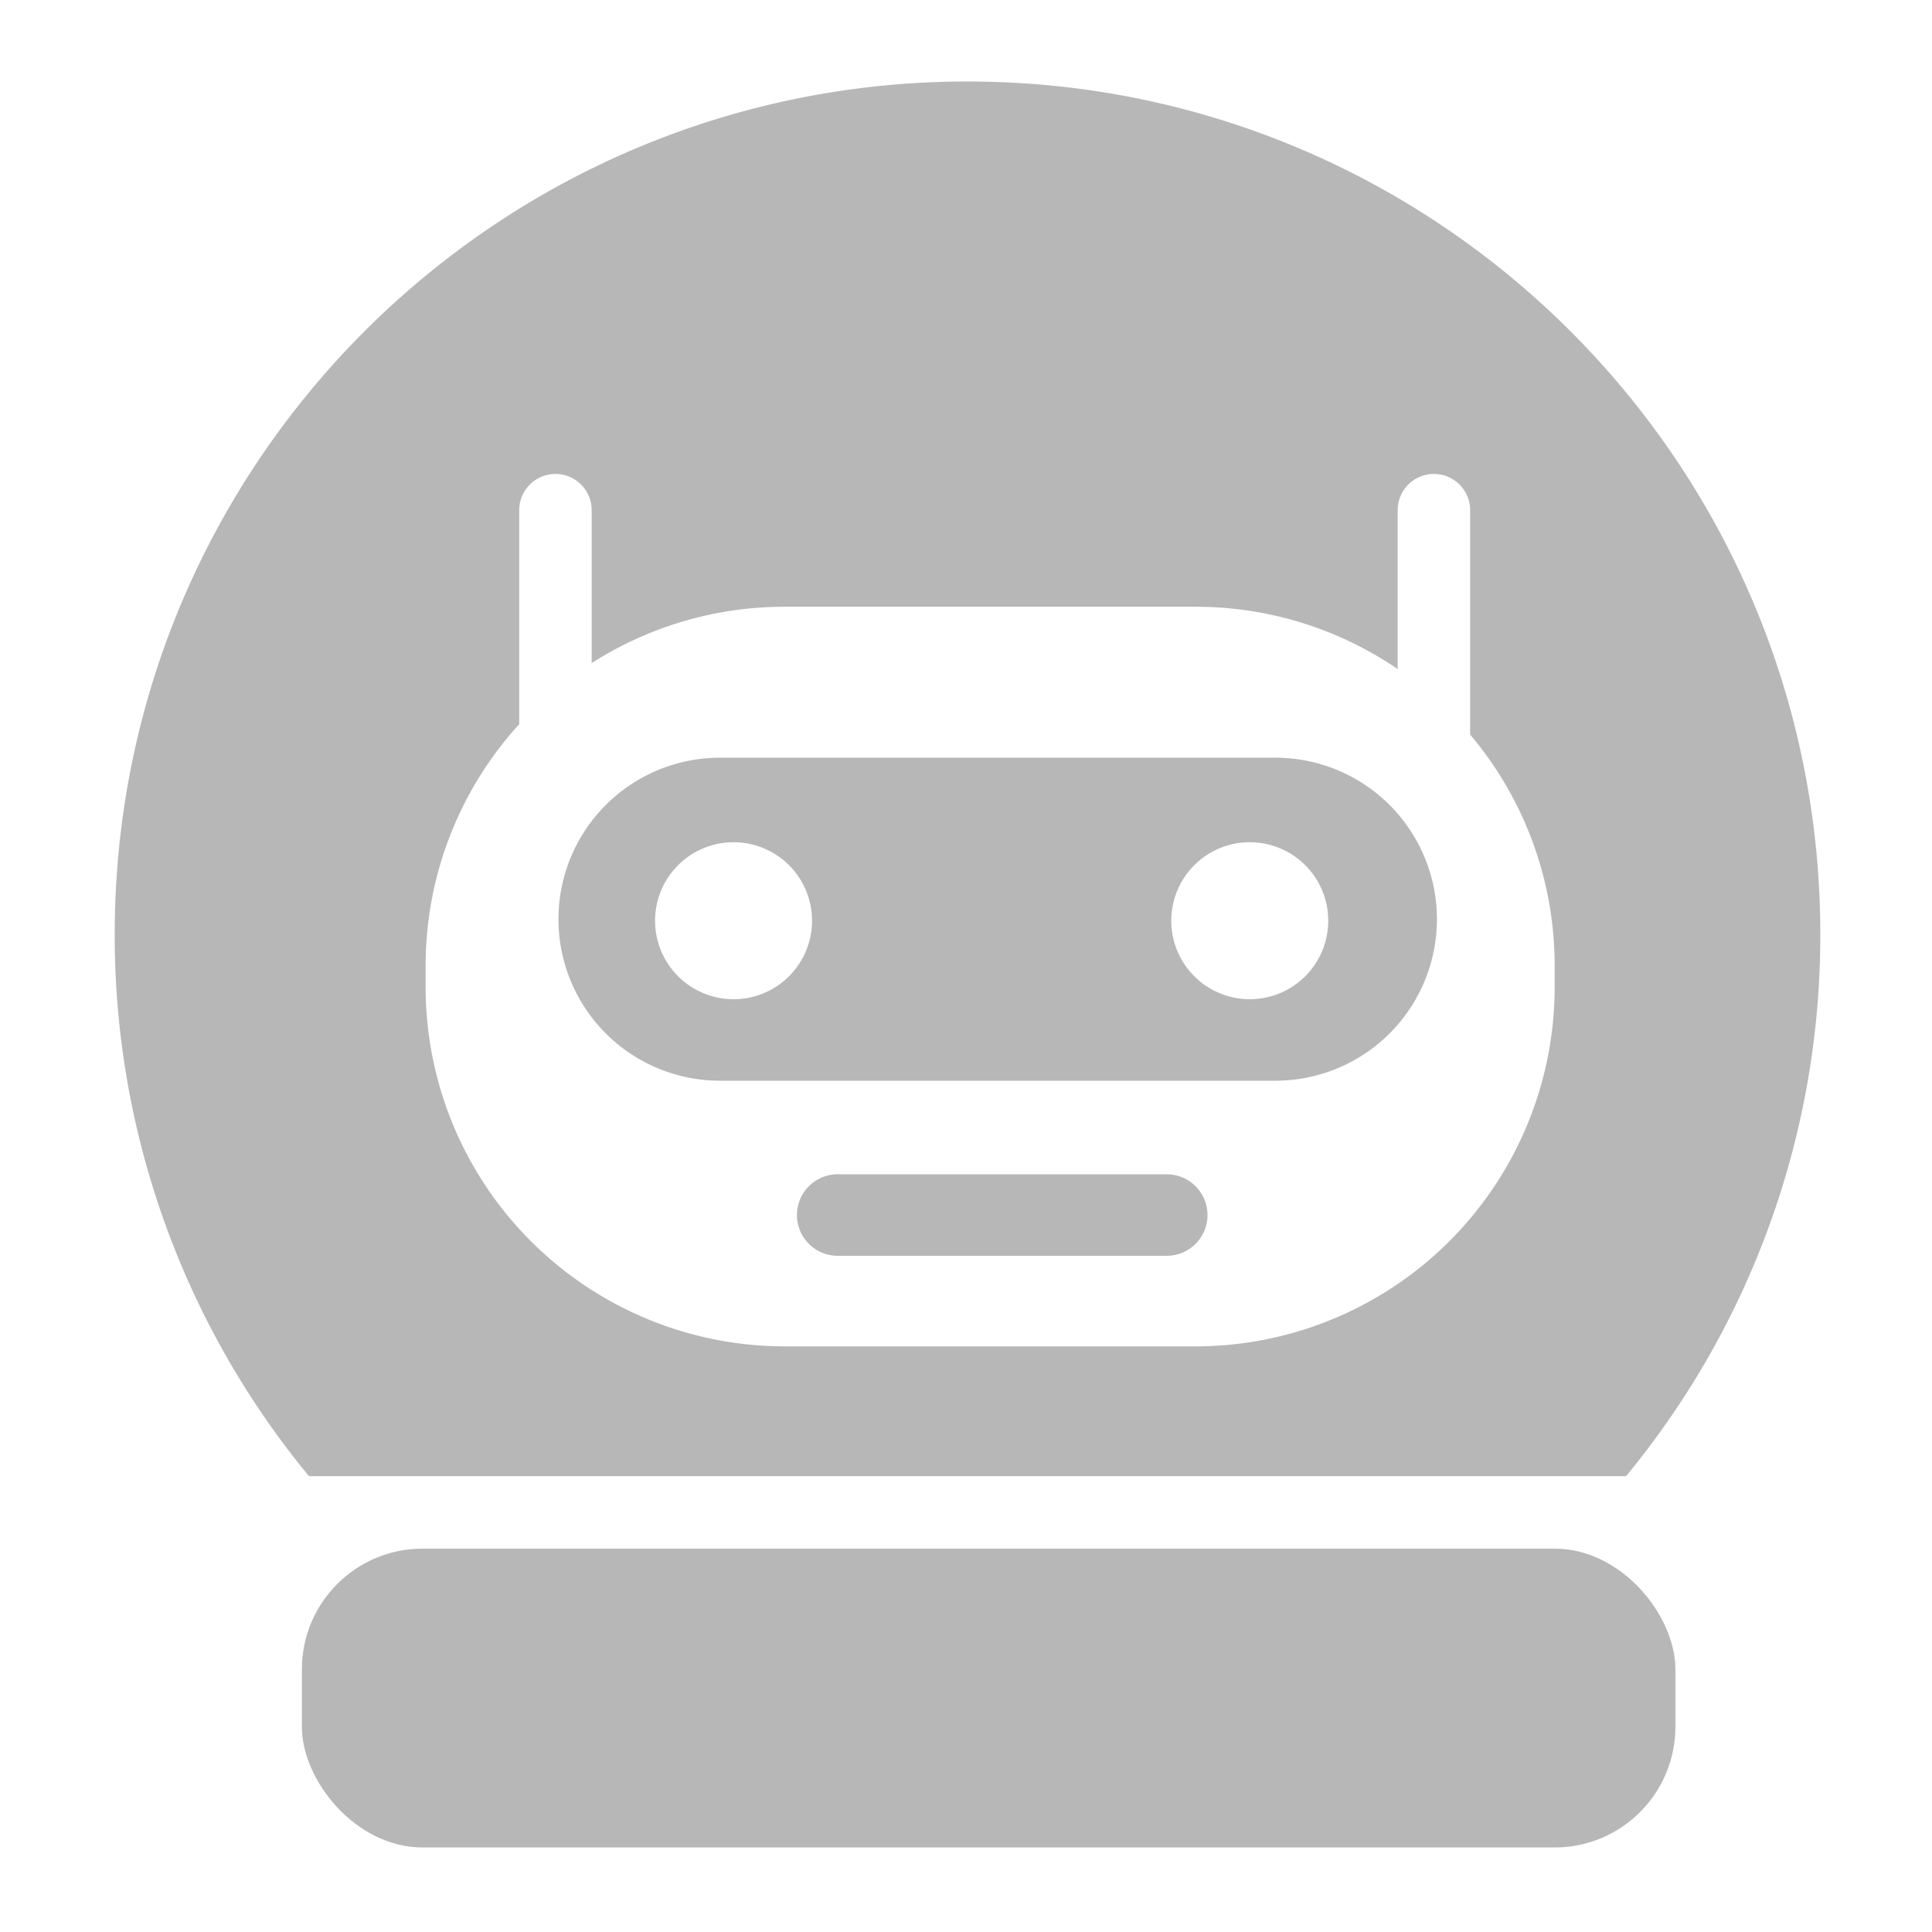
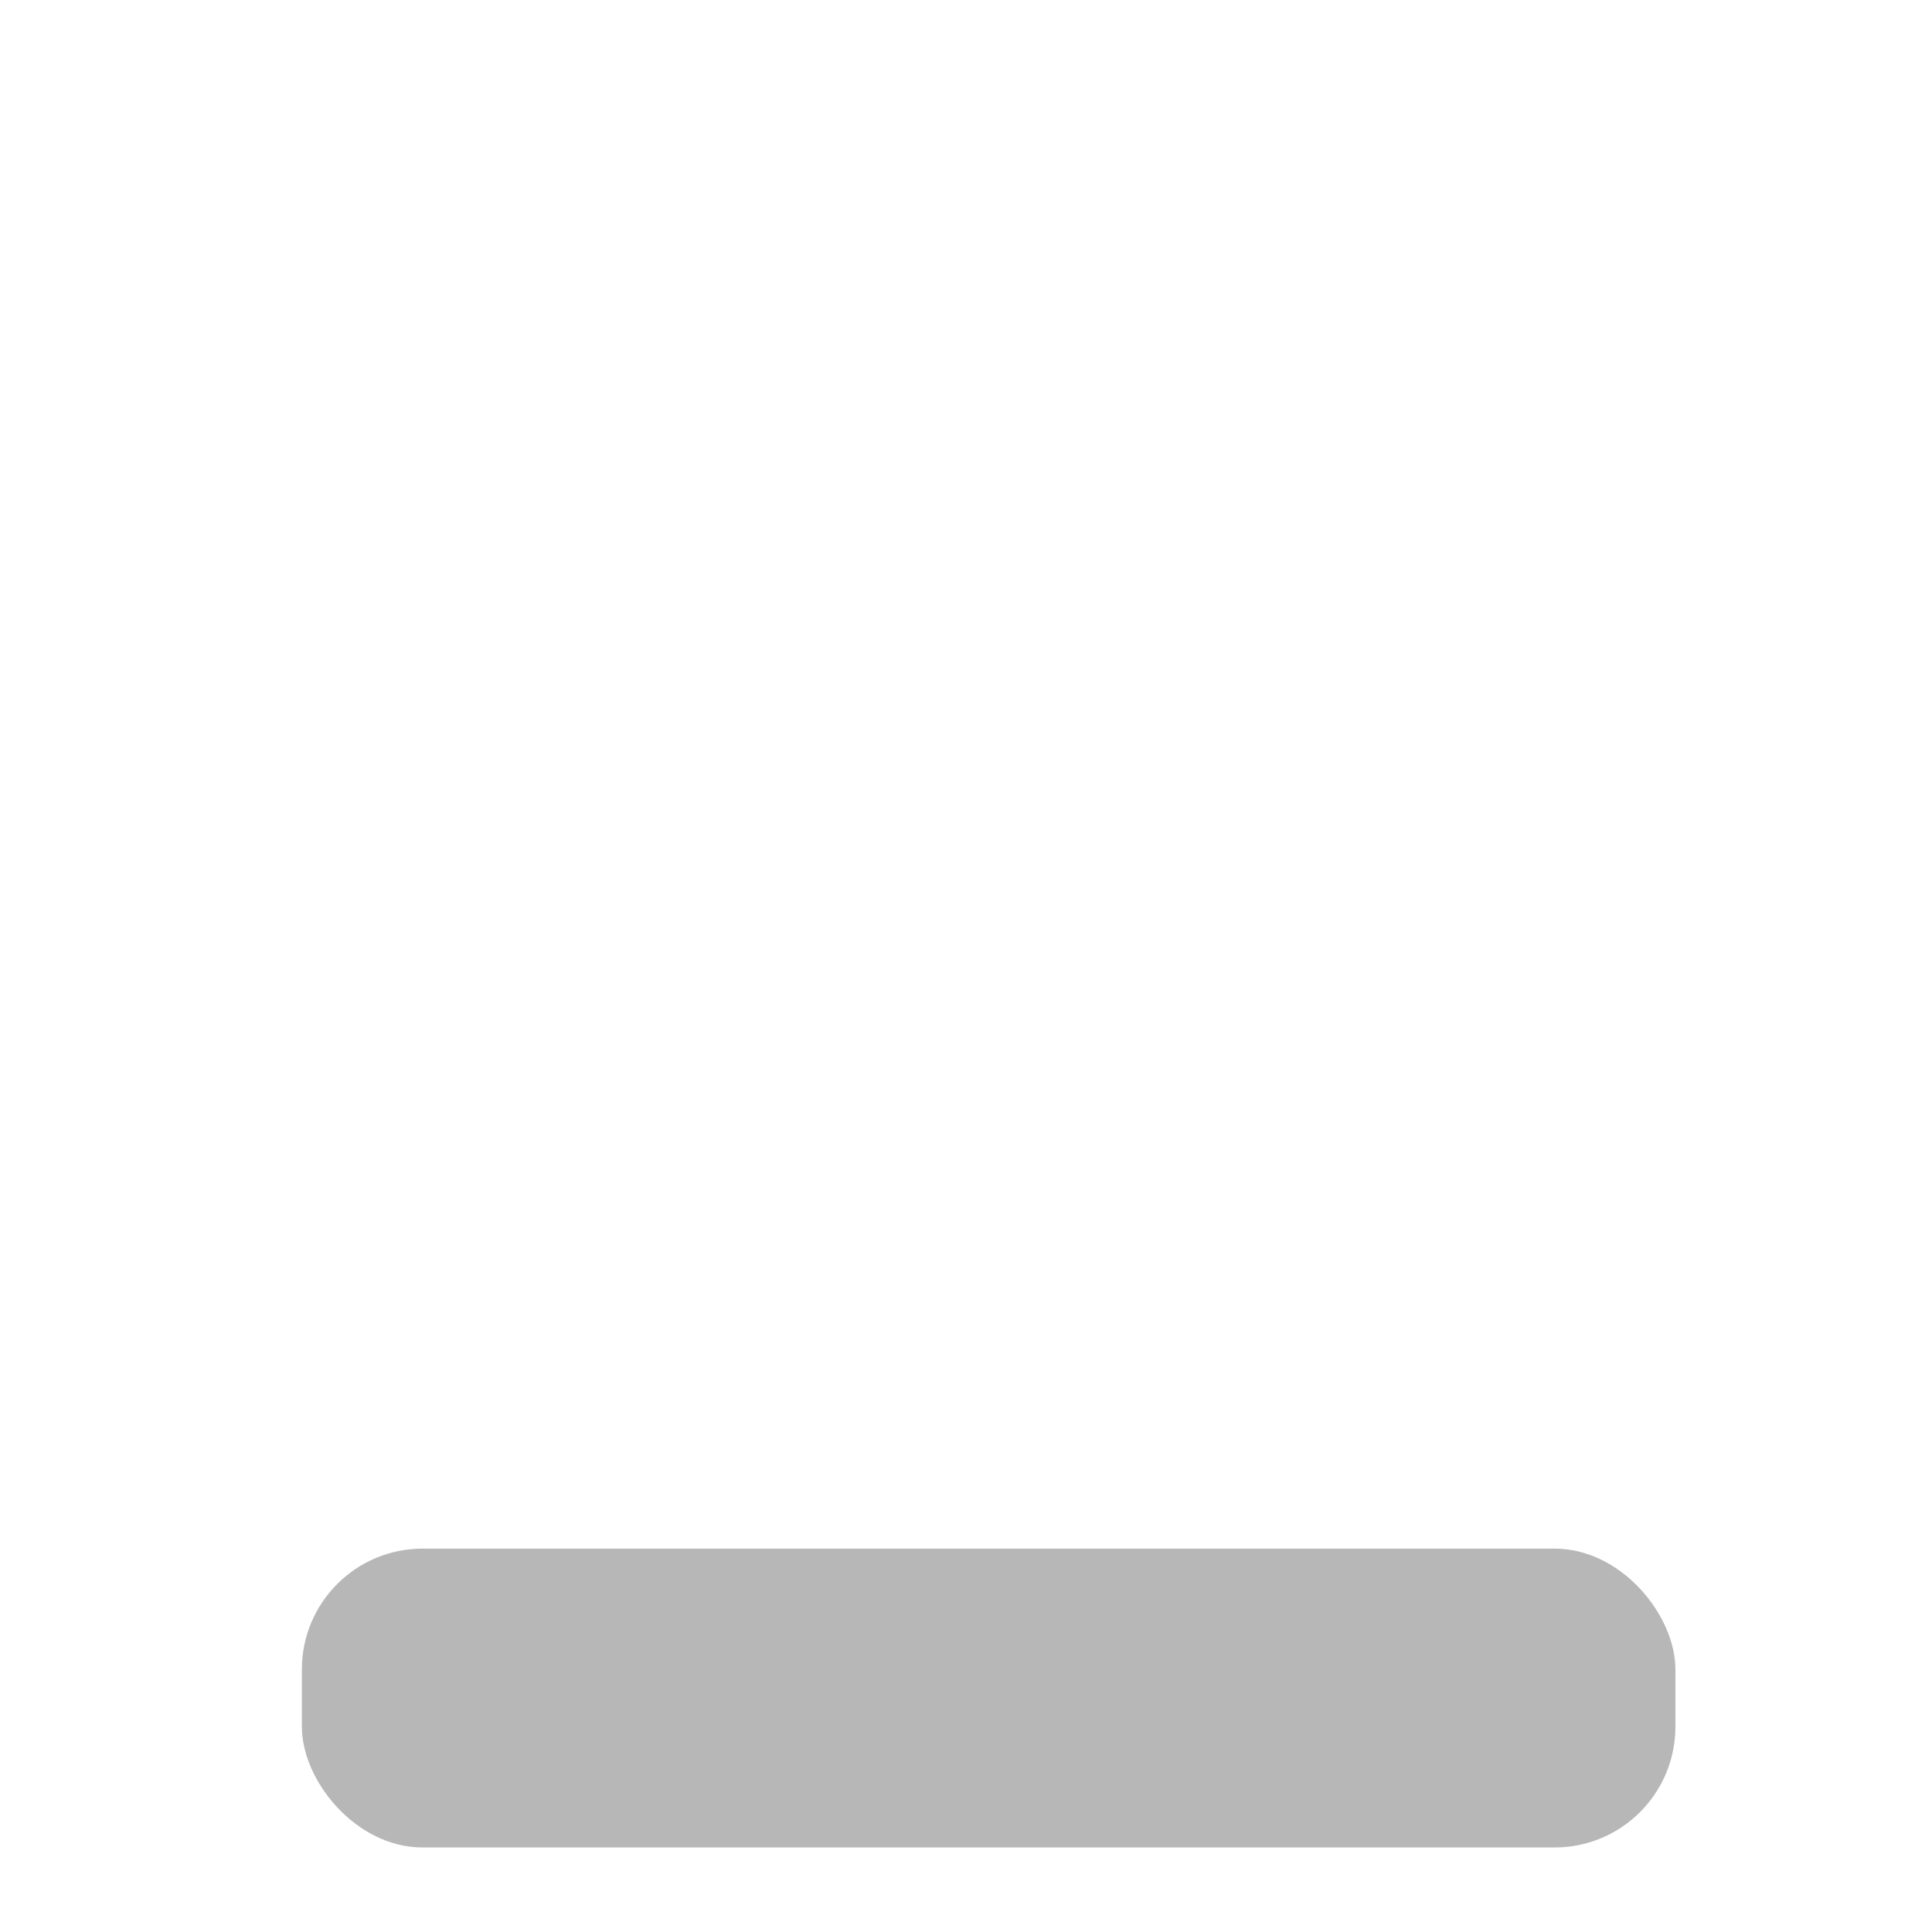
<svg xmlns="http://www.w3.org/2000/svg" width="256" height="256" viewBox="0 0 640 640">
  <defs>
    <style>
      .cls-1, .cls-2 {
        fill: #b7b7b7;
      }

      .cls-1 {
        fill-rule: evenodd;
      }
    </style>
  </defs>
-   <path class="cls-1" d="M538.649,489h-436.3A281.339,281.339,0,0,1,38,309.5C38,153.48,164.48,27,320.5,27S603,153.48,603,309.5A281.339,281.339,0,0,1,538.649,489ZM515,320a118.515,118.515,0,0,0-28-76.672V169a12,12,0,0,0-24,0v52.646A118.446,118.446,0,0,0,396,201H260a118.442,118.442,0,0,0-64,18.66V169a12,12,0,0,0-24,0v70.9A118.564,118.564,0,0,0,141,320v7A119,119,0,0,0,260,446H396A119,119,0,0,0,515,327v-7Zm-92.5,38h-184a53.5,53.5,0,0,1,0-107h184A53.5,53.5,0,0,1,422.5,358ZM243,279a26,26,0,1,0,26,26A26,26,0,0,0,243,279Zm171,0a26,26,0,1,0,26,26A26,26,0,0,0,414,279ZM277.5,389h109a13.5,13.5,0,0,1,0,27h-109A13.5,13.5,0,0,1,277.5,389Z" />
  <rect id="Rounded_Rectangle_1" data-name="Rounded Rectangle 1" class="cls-2" x="100" y="513" width="455" height="99" rx="40" ry="40" />
</svg>